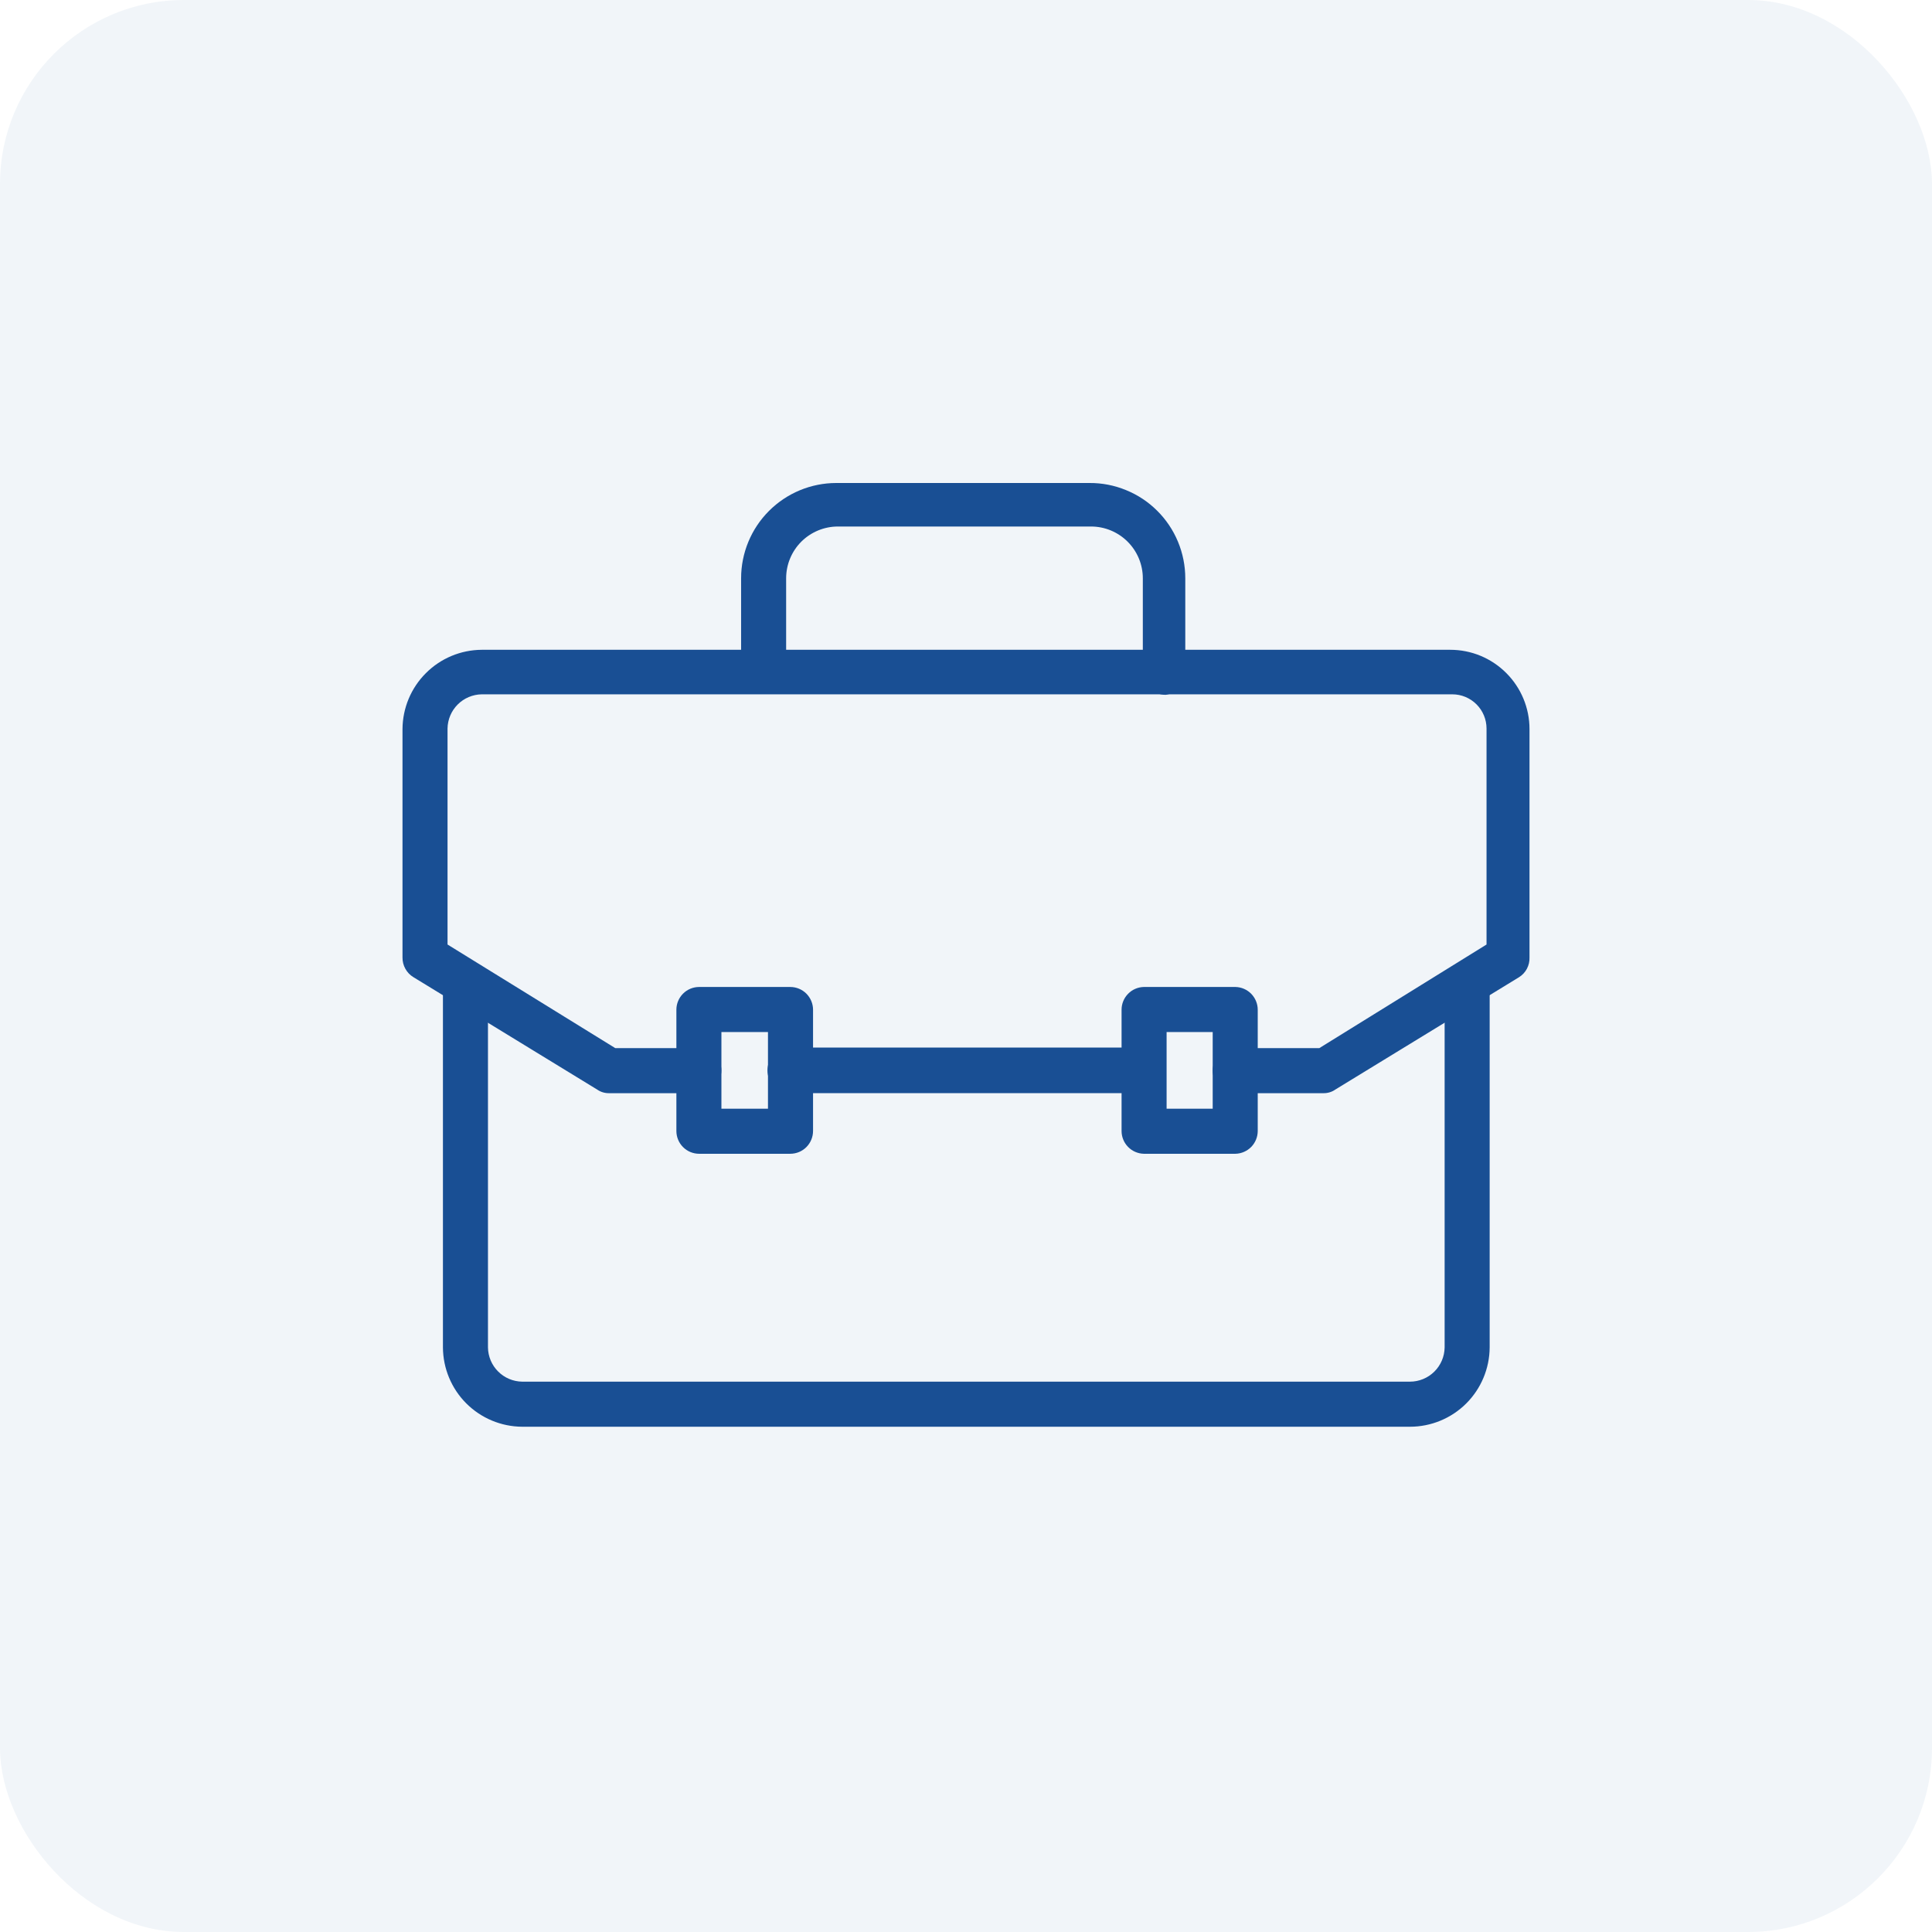
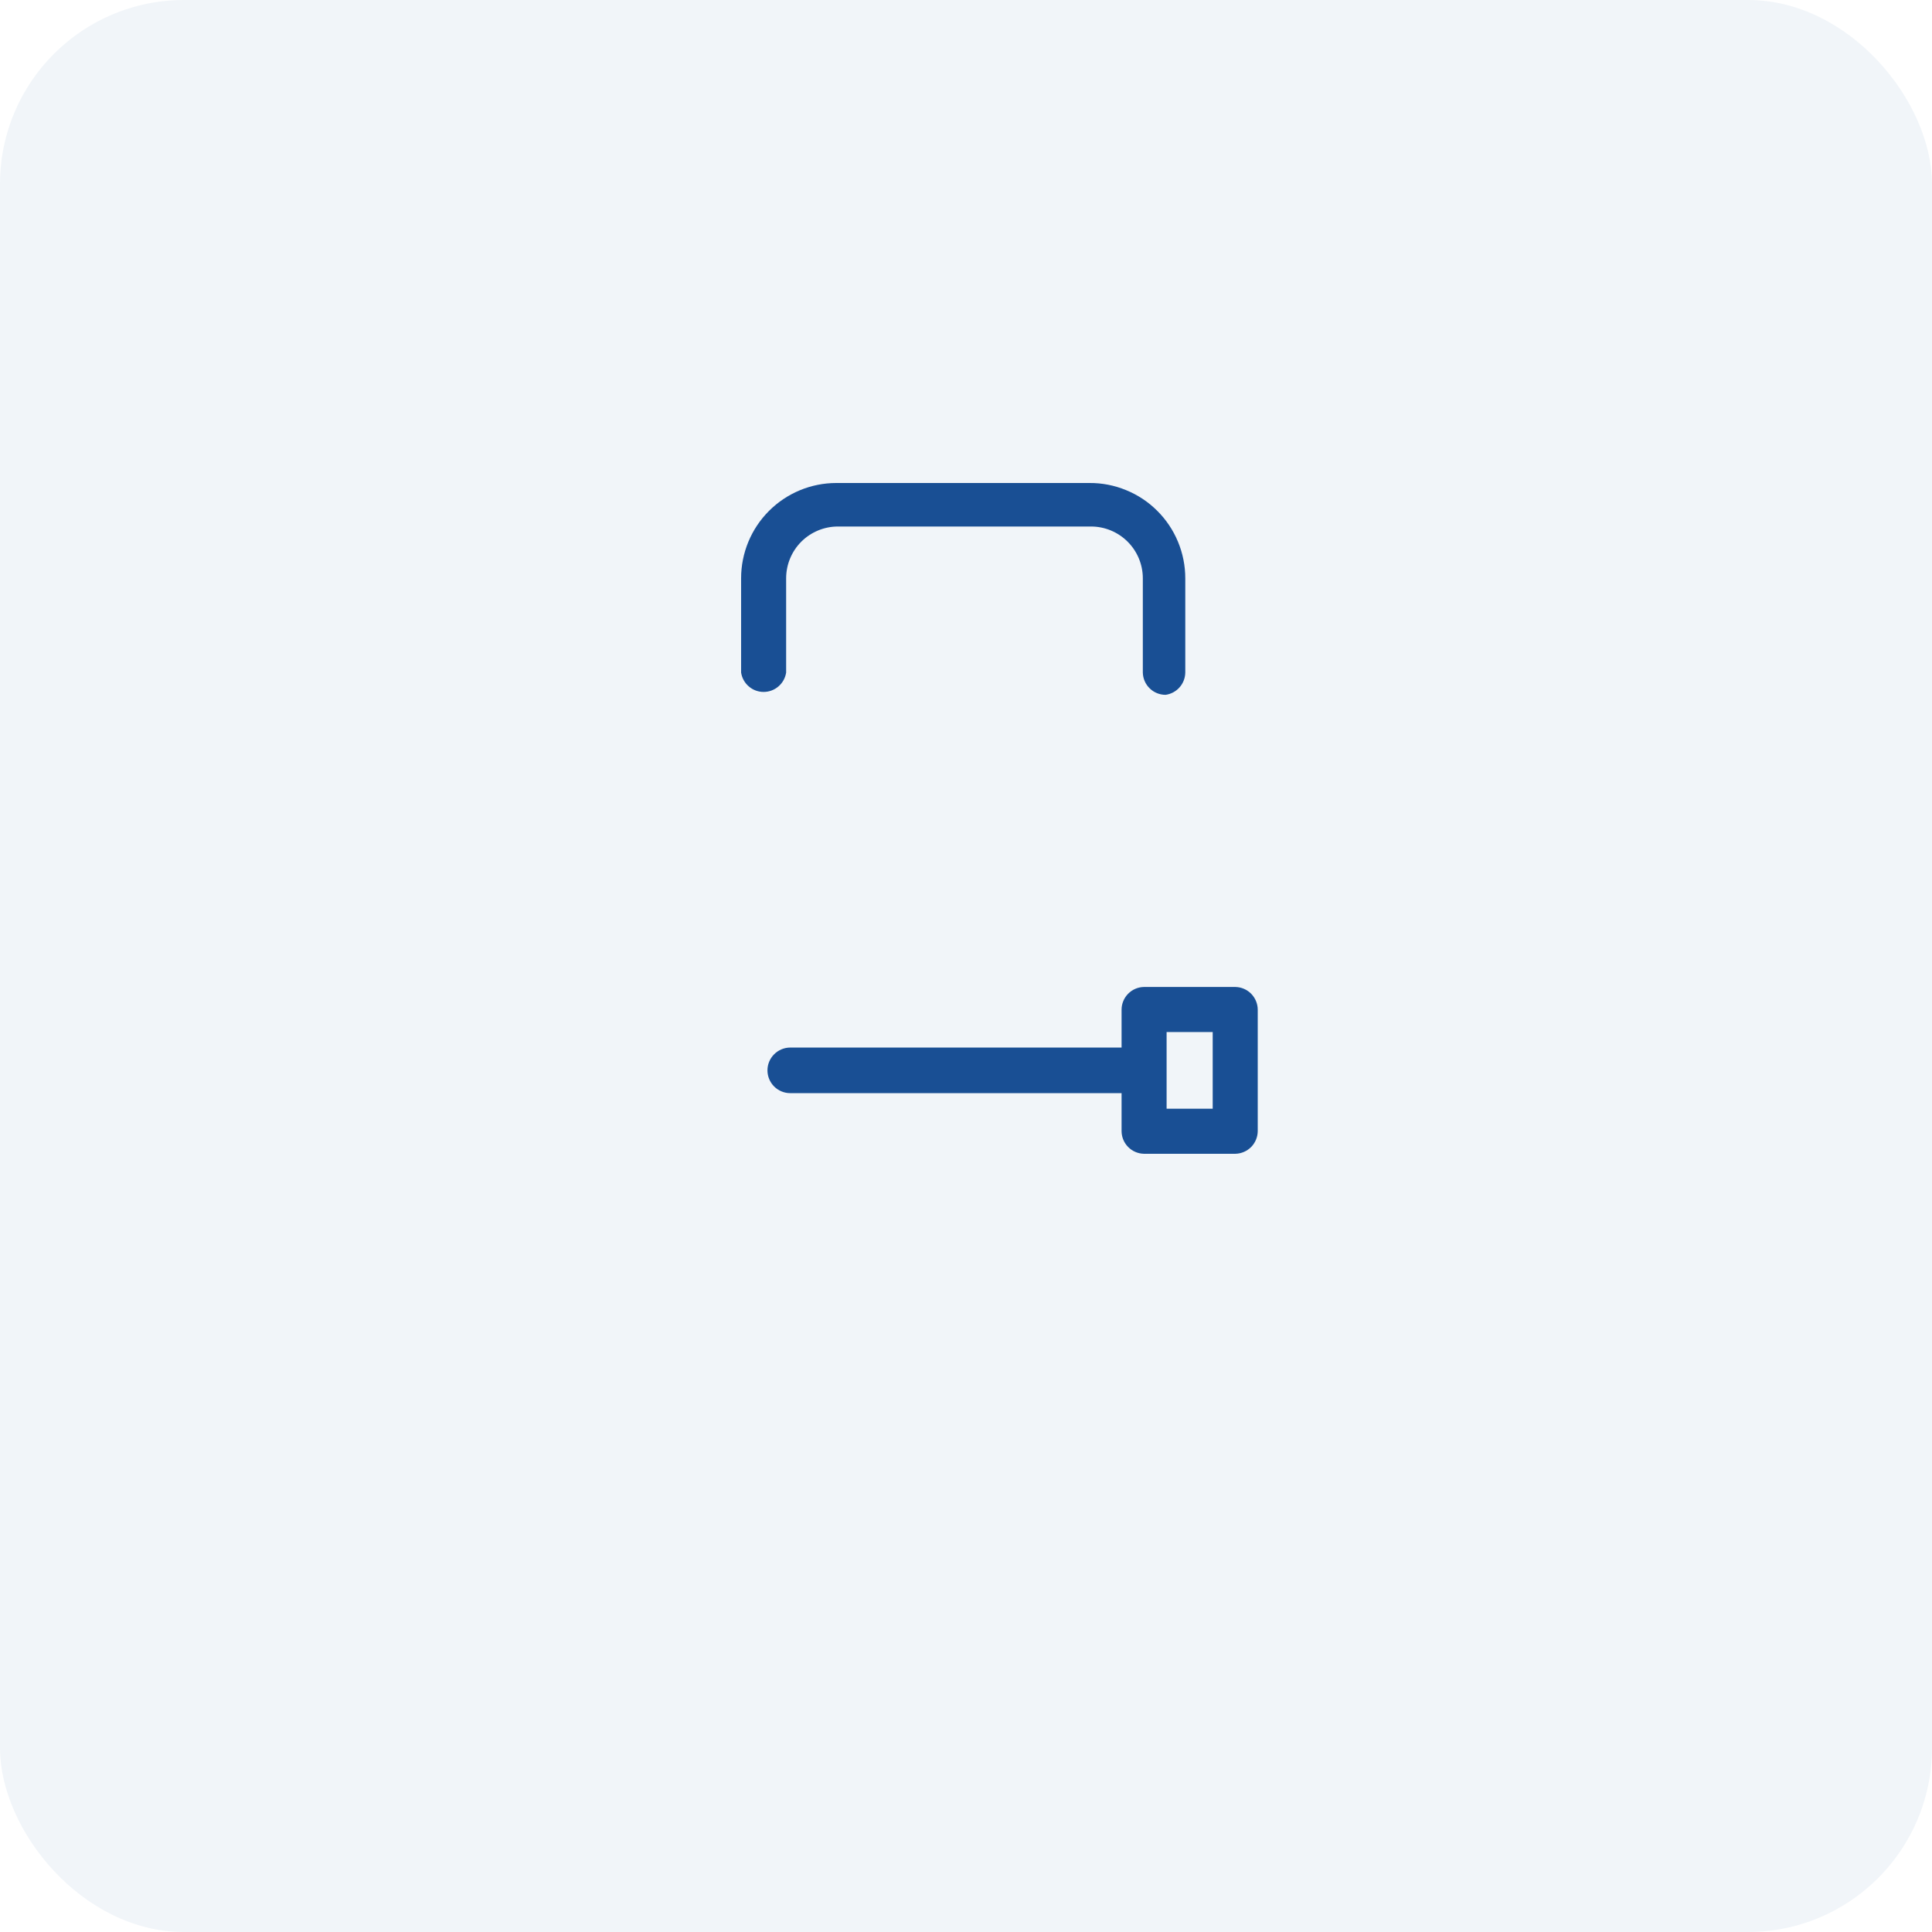
<svg xmlns="http://www.w3.org/2000/svg" width="42" height="42" viewBox="0 0 42 42" fill="none">
  <rect width="42" height="42" rx="4" fill="#1B57A3" fill-opacity="0.06" />
-   <path d="M17.179 25.082H15.199C15.068 25.082 14.941 25.03 14.849 24.937C14.756 24.844 14.704 24.718 14.704 24.586V21.951C14.704 21.82 14.756 21.694 14.849 21.601C14.941 21.508 15.068 21.456 15.199 21.456H17.179C17.311 21.456 17.437 21.508 17.53 21.601C17.622 21.694 17.675 21.82 17.675 21.951V24.586C17.675 24.718 17.622 24.844 17.53 24.937C17.437 25.03 17.311 25.082 17.179 25.082ZM15.683 24.102H16.695V22.436H15.683V24.102Z" fill="#194F94" />
  <path d="M26.858 25.082H24.866C24.736 25.079 24.613 25.025 24.523 24.933C24.432 24.84 24.382 24.716 24.382 24.586V21.951C24.382 21.822 24.432 21.698 24.523 21.605C24.613 21.512 24.736 21.459 24.866 21.456H26.858C26.987 21.459 27.11 21.512 27.201 21.605C27.291 21.698 27.342 21.822 27.342 21.951V24.586C27.342 24.716 27.291 24.84 27.201 24.933C27.11 25.025 26.987 25.079 26.858 25.082ZM25.361 24.102H26.363V22.436H25.361V24.102Z" fill="#194F94" />
-   <path d="M30.651 31.016H11.351C10.895 31.013 10.459 30.831 10.136 30.508C9.814 30.186 9.632 29.749 9.629 29.293V21.411C9.629 21.283 9.68 21.159 9.771 21.069C9.861 20.978 9.984 20.927 10.113 20.927C10.242 20.927 10.367 20.977 10.459 21.068C10.552 21.158 10.605 21.282 10.608 21.411V29.293C10.611 29.489 10.69 29.677 10.829 29.815C10.967 29.954 11.155 30.033 11.351 30.036H30.651C30.849 30.036 31.039 29.958 31.18 29.819C31.321 29.68 31.402 29.491 31.405 29.293V21.411C31.405 21.283 31.456 21.159 31.547 21.069C31.638 20.978 31.761 20.927 31.889 20.927C32.018 20.927 32.143 20.977 32.235 21.068C32.328 21.158 32.381 21.282 32.384 21.411V29.293C32.381 29.751 32.197 30.189 31.873 30.512C31.548 30.835 31.109 31.016 30.651 31.016V31.016Z" fill="#194F94" />
-   <path d="M28.771 23.765H26.858C26.726 23.765 26.6 23.712 26.507 23.62C26.415 23.527 26.362 23.401 26.362 23.269C26.365 23.14 26.419 23.017 26.511 22.926C26.604 22.836 26.728 22.785 26.858 22.785H28.681L32.316 20.533V15.838C32.316 15.64 32.237 15.451 32.098 15.312C31.959 15.173 31.77 15.094 31.573 15.094H10.472C10.276 15.097 10.088 15.177 9.95 15.315C9.811 15.454 9.732 15.641 9.729 15.838V20.533L13.375 22.785H15.198C15.327 22.785 15.45 22.836 15.541 22.927C15.631 23.018 15.682 23.141 15.682 23.269C15.682 23.399 15.632 23.523 15.541 23.616C15.451 23.708 15.328 23.762 15.198 23.765H13.24C13.148 23.766 13.057 23.739 12.982 23.686L8.986 21.242C8.913 21.198 8.853 21.135 8.812 21.06C8.77 20.985 8.749 20.9 8.75 20.814V15.849C8.753 15.393 8.935 14.956 9.258 14.634C9.58 14.311 10.016 14.129 10.472 14.126H31.528C31.985 14.126 32.422 14.307 32.745 14.631C33.068 14.954 33.25 15.392 33.25 15.849V20.814C33.253 20.899 33.234 20.983 33.194 21.059C33.155 21.134 33.096 21.197 33.025 21.242L29.029 23.686C28.954 23.739 28.863 23.766 28.771 23.765V23.765Z" fill="#194F94" />
  <path d="M25.339 15.105C25.21 15.105 25.085 15.055 24.993 14.964C24.9 14.874 24.847 14.751 24.844 14.621V12.572C24.844 12.273 24.725 11.987 24.514 11.776C24.303 11.565 24.017 11.446 23.718 11.446H18.215C17.917 11.446 17.631 11.565 17.419 11.776C17.209 11.987 17.09 12.273 17.09 12.572V14.621C17.072 14.738 17.013 14.845 16.923 14.922C16.833 15 16.719 15.042 16.6 15.042C16.482 15.042 16.367 15 16.278 14.922C16.188 14.845 16.129 14.738 16.111 14.621V12.572C16.111 12.022 16.329 11.495 16.717 11.107C17.106 10.718 17.632 10.5 18.181 10.5H23.685C23.957 10.498 24.228 10.551 24.48 10.655C24.733 10.758 24.963 10.91 25.156 11.103C25.35 11.295 25.503 11.524 25.608 11.776C25.713 12.028 25.767 12.299 25.767 12.572V14.621C25.765 14.74 25.721 14.854 25.642 14.943C25.564 15.031 25.456 15.089 25.339 15.105V15.105Z" fill="#194F94" />
  <path d="M24.821 23.764H17.179C17.048 23.764 16.922 23.712 16.829 23.619C16.736 23.526 16.684 23.4 16.684 23.269C16.684 23.137 16.736 23.012 16.829 22.919C16.922 22.826 17.048 22.773 17.179 22.773H24.821C24.952 22.773 25.078 22.826 25.171 22.919C25.264 23.012 25.316 23.137 25.316 23.269C25.316 23.4 25.264 23.526 25.171 23.619C25.078 23.712 24.952 23.764 24.821 23.764Z" fill="#194F94" />
</svg>